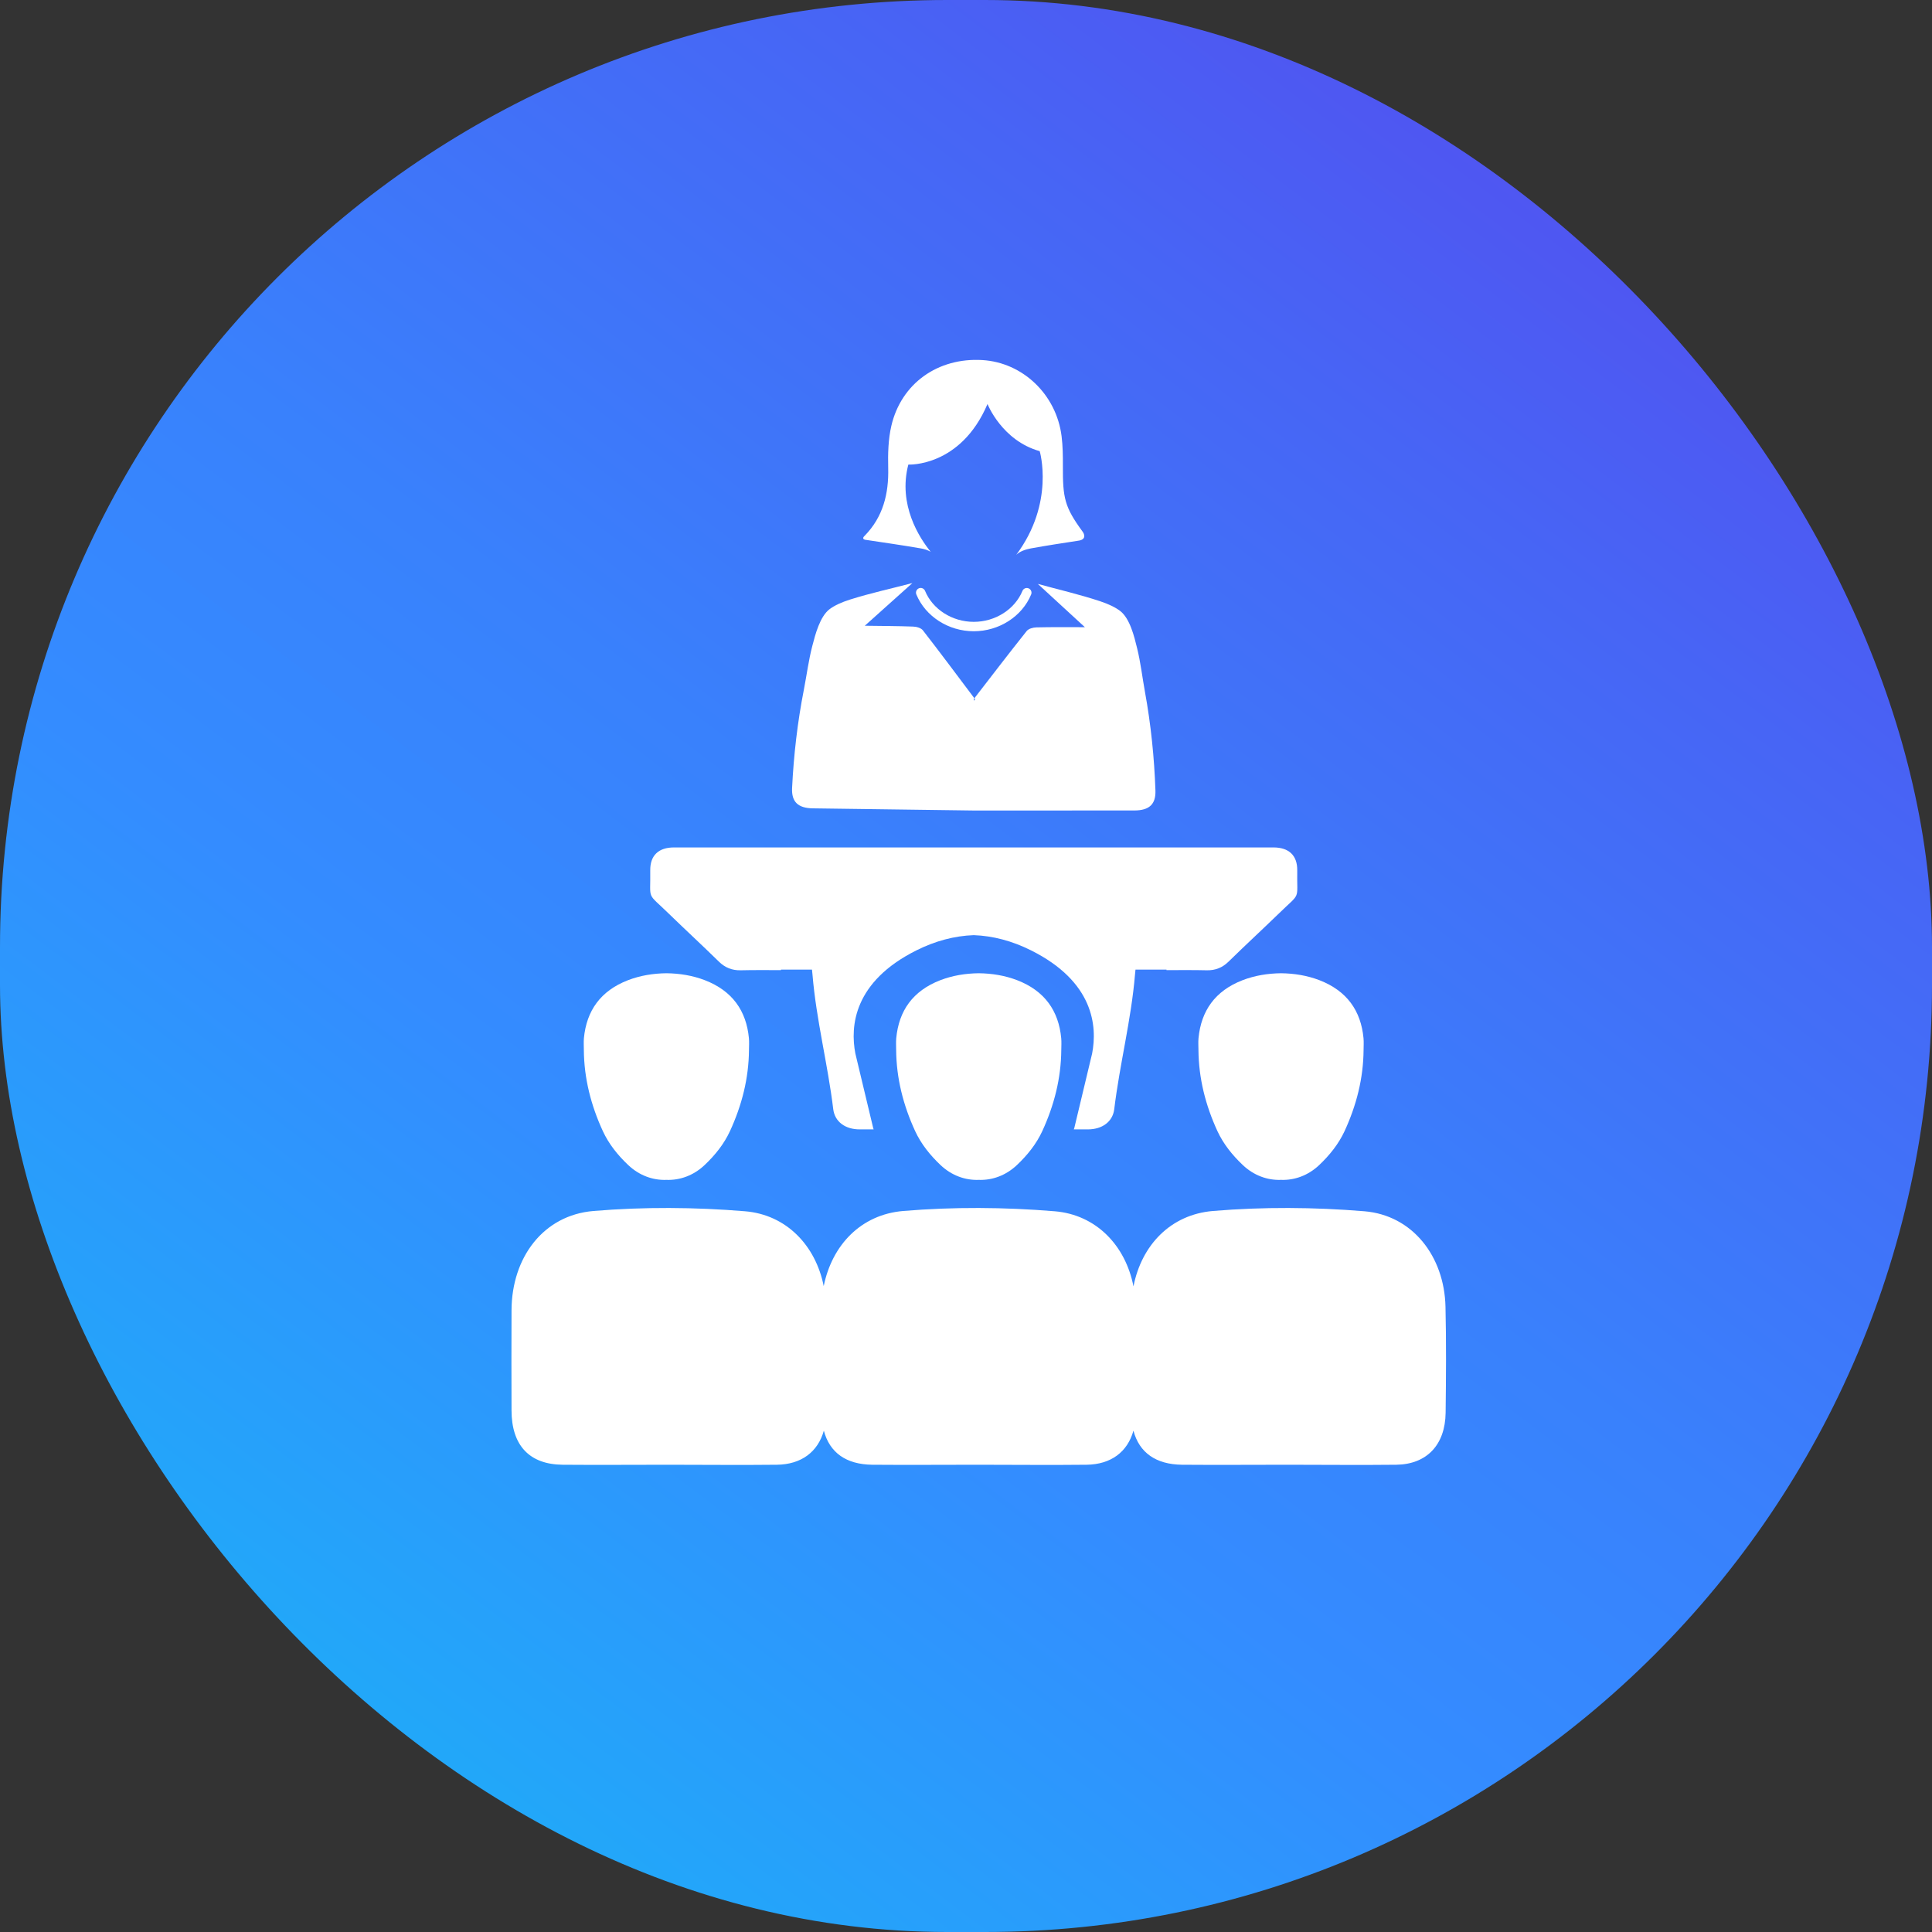
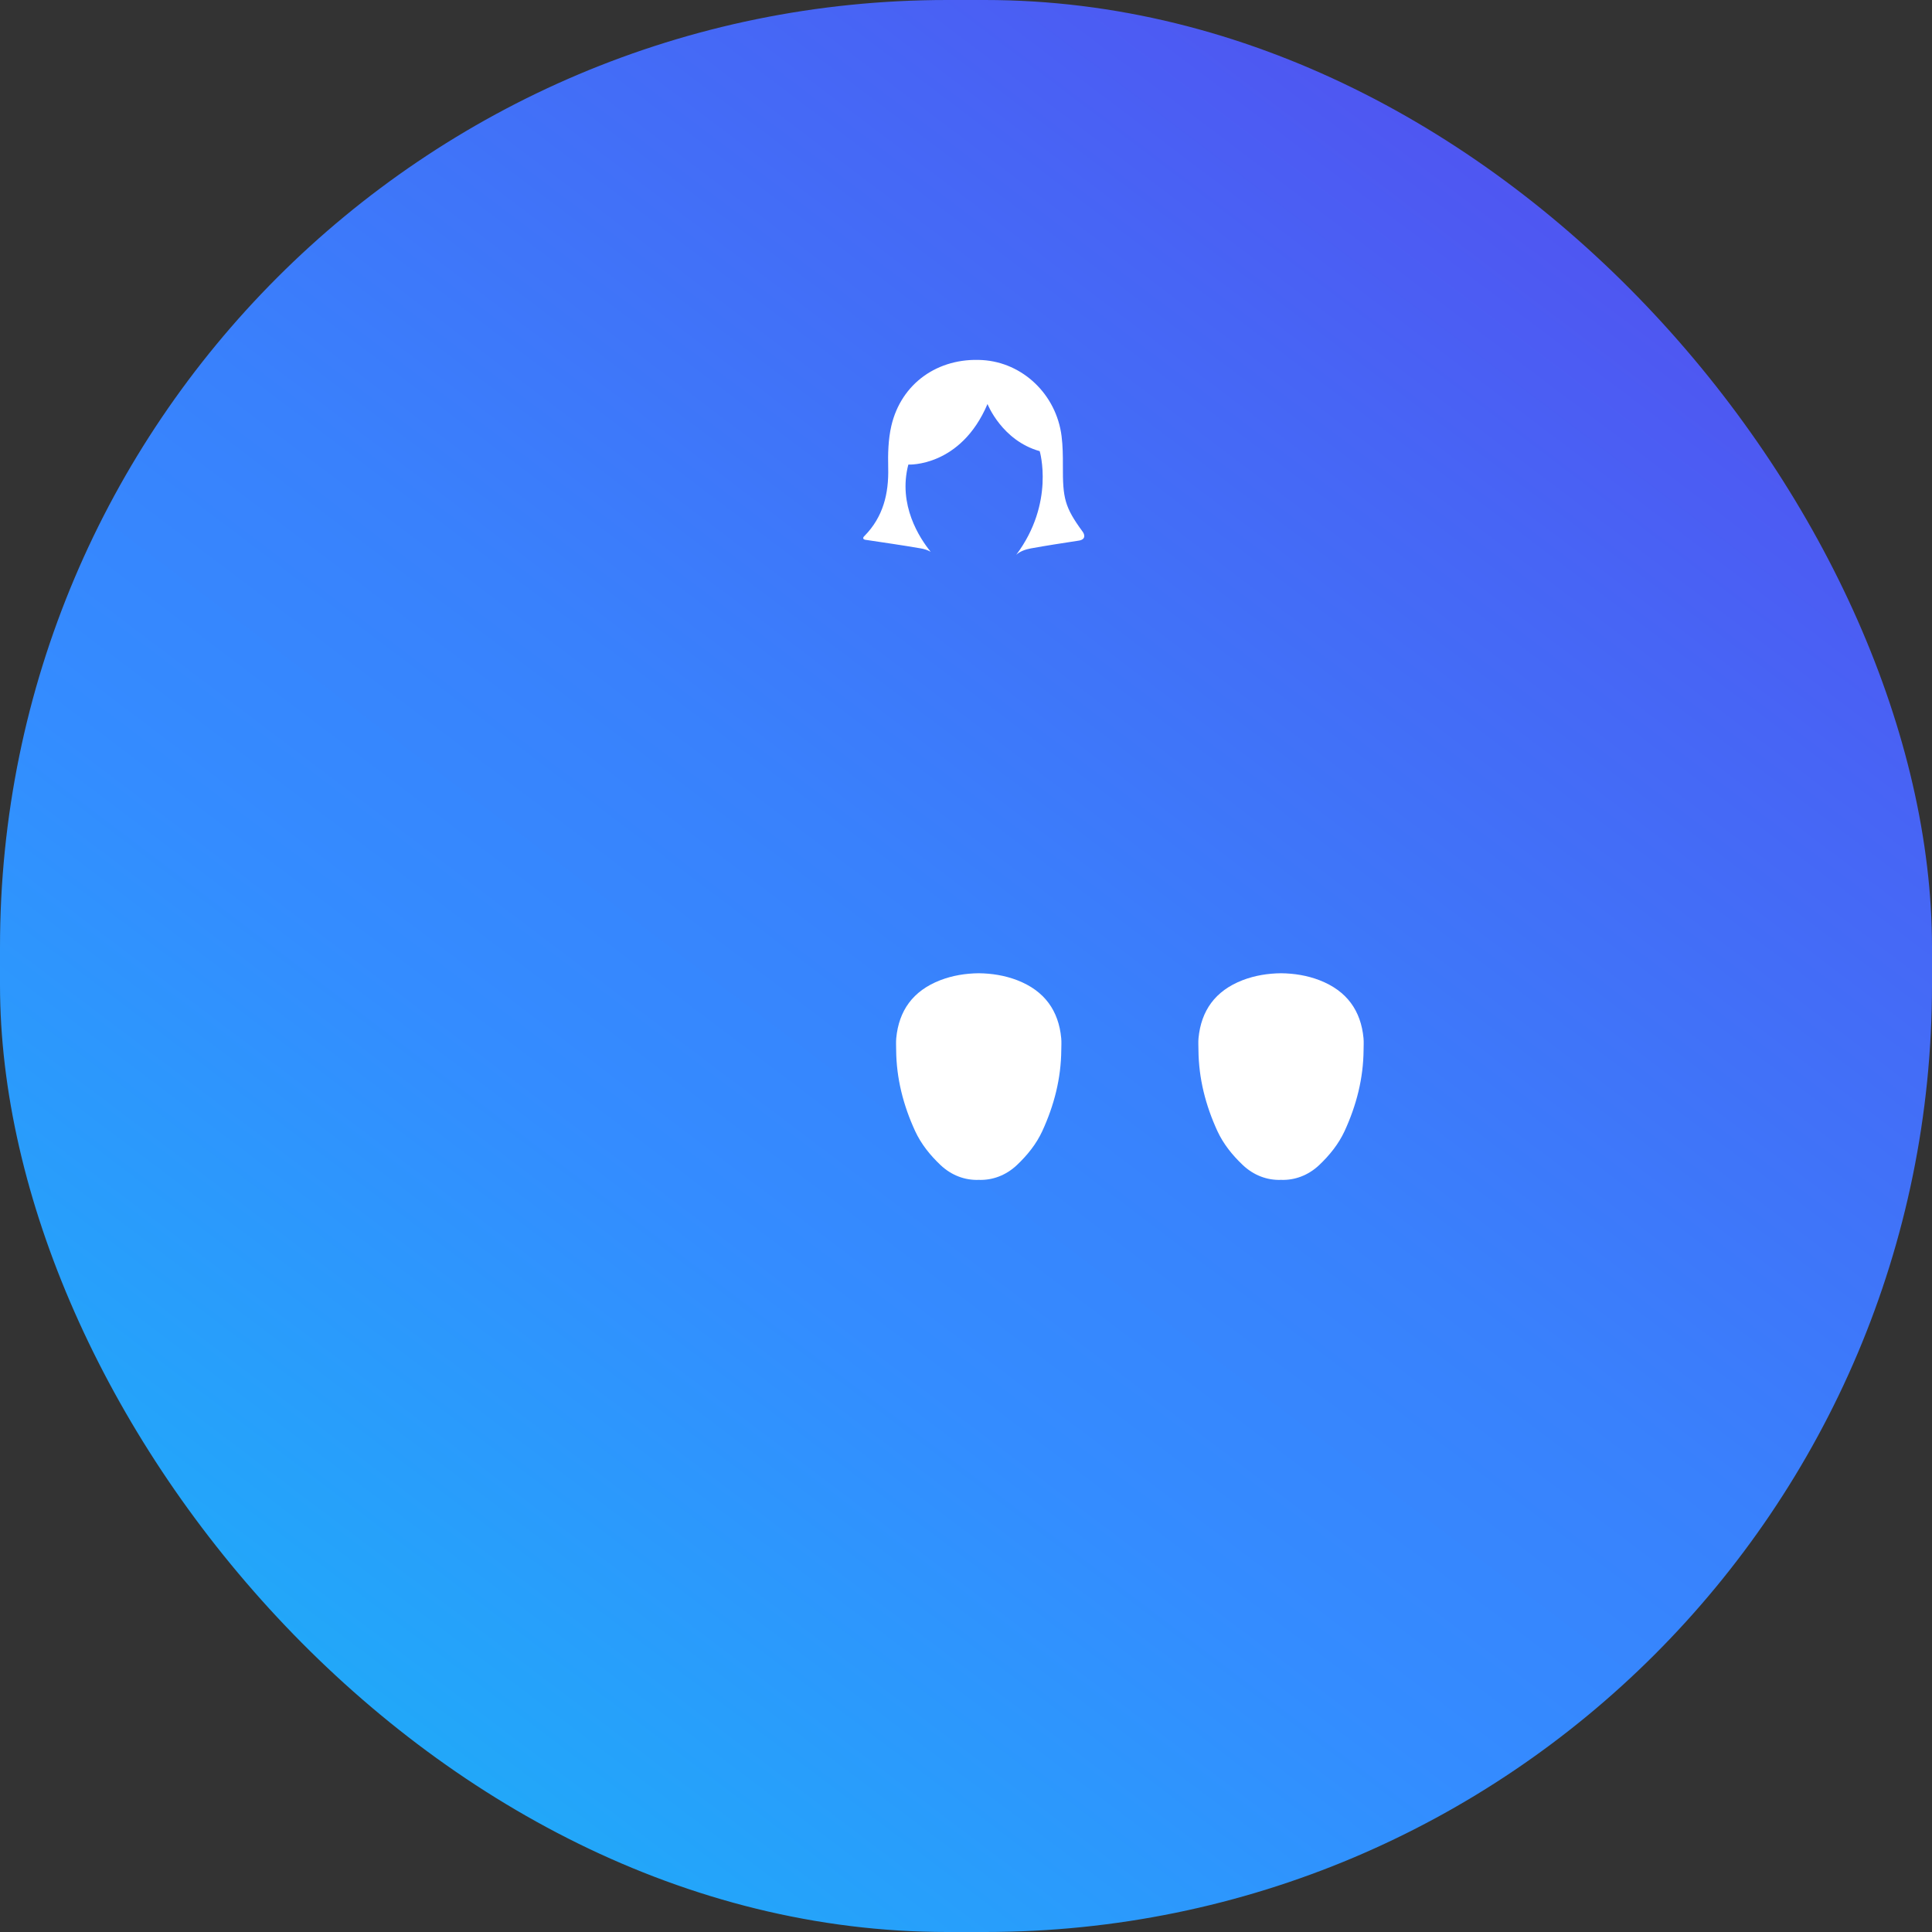
<svg xmlns="http://www.w3.org/2000/svg" width="60" height="60" viewBox="0 0 60 60" fill="none">
  <rect x="0" y="0" width="60" height="60" fill="#333333" stroke="none" />
  <rect width="60" height="60" rx="29.412" fill="url(#paint0_linear_8012_59)" />
  <path d="M42.345 32.239C42.264 31.395 41.835 30.773 40.977 30.441C40.594 30.294 40.192 30.23 39.783 30.225C39.374 30.23 38.972 30.294 38.589 30.441C37.731 30.773 37.303 31.395 37.221 32.239C37.209 32.364 37.219 32.487 37.219 32.611C37.226 33.489 37.439 34.325 37.809 35.13C37.996 35.531 38.271 35.874 38.599 36.184C38.938 36.504 39.359 36.658 39.783 36.642C40.206 36.658 40.627 36.504 40.967 36.184C41.294 35.874 41.569 35.531 41.756 35.13C42.127 34.325 42.34 33.489 42.347 32.611C42.347 32.487 42.357 32.364 42.345 32.239Z" fill="white" />
  <path d="M32.957 32.239C32.876 31.395 32.448 30.773 31.589 30.441C31.206 30.294 30.804 30.23 30.395 30.225C29.986 30.23 29.585 30.294 29.202 30.441C28.343 30.773 27.915 31.395 27.834 32.239C27.822 32.364 27.831 32.487 27.831 32.611C27.838 33.489 28.051 34.325 28.422 35.13C28.608 35.531 28.884 35.874 29.211 36.184C29.551 36.504 29.972 36.658 30.395 36.642C30.819 36.658 31.239 36.504 31.579 36.184C31.907 35.874 32.182 35.531 32.368 35.13C32.739 34.325 32.952 33.489 32.959 32.611C32.96 32.487 32.969 32.364 32.957 32.239Z" fill="white" />
-   <path d="M23.258 32.239C23.177 31.395 22.749 30.773 21.89 30.441C21.507 30.294 21.105 30.23 20.696 30.225C20.287 30.23 19.886 30.294 19.503 30.441C18.644 30.773 18.216 31.395 18.134 32.239C18.123 32.364 18.132 32.487 18.132 32.611C18.139 33.489 18.352 34.325 18.723 35.13C18.909 35.531 19.184 35.874 19.512 36.184C19.852 36.504 20.273 36.658 20.696 36.642C21.119 36.658 21.54 36.504 21.88 36.184C22.208 35.874 22.483 35.531 22.669 35.13C23.04 34.325 23.253 33.489 23.26 32.611C23.261 32.487 23.27 32.364 23.258 32.239Z" fill="white" />
-   <path d="M44.895 43.876C44.882 44.874 44.309 45.475 43.365 45.489C42.237 45.502 41.112 45.489 39.988 45.489C38.895 45.489 37.802 45.498 36.708 45.489C35.897 45.479 35.381 45.114 35.2 44.431C35.015 45.091 34.504 45.479 33.745 45.489C32.621 45.502 31.497 45.489 30.373 45.489C29.275 45.489 28.182 45.498 27.088 45.489C26.277 45.479 25.766 45.114 25.585 44.431C25.4 45.091 24.884 45.479 24.13 45.489C23.006 45.502 21.877 45.489 20.753 45.489C19.66 45.489 18.567 45.498 17.473 45.489C16.441 45.479 15.886 44.888 15.886 43.798C15.882 42.763 15.882 41.728 15.886 40.698C15.89 39.053 16.874 37.737 18.434 37.608C19.991 37.478 21.578 37.488 23.139 37.617C24.417 37.723 25.329 38.675 25.581 39.941C25.841 38.661 26.741 37.719 28.05 37.608C29.61 37.478 31.193 37.488 32.754 37.617C34.041 37.723 34.954 38.679 35.201 39.95C35.452 38.666 36.356 37.719 37.669 37.608C39.226 37.478 40.813 37.488 42.374 37.617C43.864 37.742 44.856 39.012 44.891 40.583C44.917 41.682 44.908 42.782 44.895 43.876Z" fill="white" />
-   <path d="M40.287 27.03C40.292 26.564 40.025 26.318 39.549 26.318H20.931C20.455 26.318 20.189 26.564 20.194 27.03C20.209 28.003 20.061 27.68 20.788 28.392C21.3 28.889 21.822 29.37 22.329 29.867C22.518 30.051 22.734 30.138 23 30.133C23.41 30.123 23.819 30.128 24.254 30.128V30.112H25.217C25.222 30.163 25.227 30.22 25.233 30.271C25.35 31.679 25.709 33.051 25.878 34.454C25.929 34.838 26.251 35.074 26.697 35.074H27.132C27.122 35.048 27.112 35.017 27.107 34.987L26.564 32.718C26.4 31.869 26.513 30.486 28.463 29.513C29.047 29.221 29.646 29.063 30.24 29.042C30.834 29.063 31.433 29.221 32.017 29.513C33.968 30.486 34.081 31.869 33.917 32.718L33.374 34.987C33.369 35.017 33.359 35.048 33.348 35.074H33.784C34.229 35.074 34.552 34.838 34.603 34.454C34.772 33.051 35.13 31.679 35.248 30.271C35.253 30.22 35.258 30.163 35.264 30.112H36.226V30.128C36.661 30.128 37.071 30.123 37.481 30.133C37.747 30.138 37.962 30.051 38.151 29.867C38.658 29.37 39.181 28.888 39.693 28.392C40.42 27.68 40.271 28.003 40.287 27.03Z" fill="white" />
  <path d="M33.518 16.787C32.992 16.869 32.499 16.942 32.01 17.032C31.852 17.061 31.672 17.123 31.56 17.23C32.767 15.618 32.289 14.011 32.289 14.011C31.112 13.681 30.668 12.547 30.668 12.547C29.83 14.514 28.209 14.428 28.209 14.428C27.882 15.678 28.556 16.709 28.903 17.136C28.812 17.083 28.702 17.049 28.601 17.032C28.017 16.93 27.429 16.848 26.858 16.761C26.752 16.726 26.844 16.648 26.852 16.64C27.426 16.052 27.603 15.335 27.584 14.533C27.573 14.098 27.584 13.648 27.681 13.227C27.988 11.905 29.13 11.1 30.507 11.182C31.762 11.257 32.804 12.25 32.968 13.543C33.006 13.847 33.01 14.158 33.009 14.465C33.004 15.473 33.062 15.746 33.623 16.513C33.676 16.584 33.737 16.744 33.518 16.787Z" fill="white" />
-   <path d="M35.228 25.17C33.564 25.171 31.9 25.171 30.237 25.171C28.573 25.149 26.909 25.127 25.246 25.104C24.782 25.098 24.579 24.902 24.599 24.474C24.649 23.448 24.767 22.426 24.965 21.418C25.053 20.966 25.111 20.507 25.227 20.061C25.317 19.714 25.462 19.142 25.769 18.914C25.92 18.803 26.124 18.707 26.398 18.62C27.034 18.419 27.688 18.277 28.335 18.108C27.863 18.532 27.391 18.955 26.857 19.433C27.422 19.441 27.892 19.441 28.36 19.459C28.465 19.462 28.605 19.502 28.663 19.578C29.19 20.255 29.702 20.944 30.26 21.685C30.253 21.694 30.245 21.704 30.238 21.714V21.715C30.244 21.726 30.252 21.737 30.26 21.75C30.258 21.753 30.256 21.756 30.254 21.759C30.256 21.762 30.258 21.764 30.26 21.767H30.247L30.247 21.767V21.768C30.251 21.768 30.255 21.767 30.26 21.768C30.264 21.767 30.268 21.768 30.272 21.768V21.767L30.271 21.767H30.26C30.262 21.764 30.264 21.762 30.265 21.759C30.264 21.756 30.261 21.753 30.26 21.75C30.267 21.737 30.275 21.726 30.283 21.715V21.714C30.275 21.704 30.267 21.694 30.26 21.685C30.828 20.951 31.349 20.269 31.884 19.598C31.943 19.524 32.084 19.486 32.188 19.484C32.657 19.472 33.127 19.478 33.692 19.478C33.165 18.993 32.698 18.563 32.231 18.134C32.876 18.311 33.529 18.461 34.162 18.671C34.435 18.762 34.637 18.86 34.786 18.973C35.092 19.205 35.228 19.779 35.313 20.127C35.424 20.575 35.475 21.034 35.558 21.488C35.742 22.498 35.847 23.521 35.883 24.548C35.898 24.977 35.692 25.169 35.228 25.17Z" fill="white" />
-   <path d="M30.241 19.604C29.456 19.604 28.74 19.144 28.458 18.461C28.427 18.386 28.463 18.301 28.538 18.27C28.612 18.24 28.697 18.275 28.728 18.35C28.965 18.925 29.573 19.312 30.241 19.312C30.908 19.312 31.516 18.926 31.753 18.351C31.784 18.276 31.87 18.241 31.944 18.272C32.018 18.302 32.054 18.388 32.023 18.462C31.742 19.145 31.026 19.604 30.241 19.604Z" fill="white" />
  <defs>
    <linearGradient id="paint0_linear_8012_59" x1="-11.476" y1="78.775" x2="59.467" y2="-15.123" gradientUnits="userSpaceOnUse">
      <stop stop-color="#00DAEE" />
      <stop offset="0.45" stop-color="#348CFF" />
      <stop offset="0.55" stop-color="#3981FC" />
      <stop offset="0.72" stop-color="#4765F5" />
      <stop offset="0.95" stop-color="#5F38EA" />
      <stop offset="1" stop-color="#652DE8" />
    </linearGradient>
  </defs>
</svg>